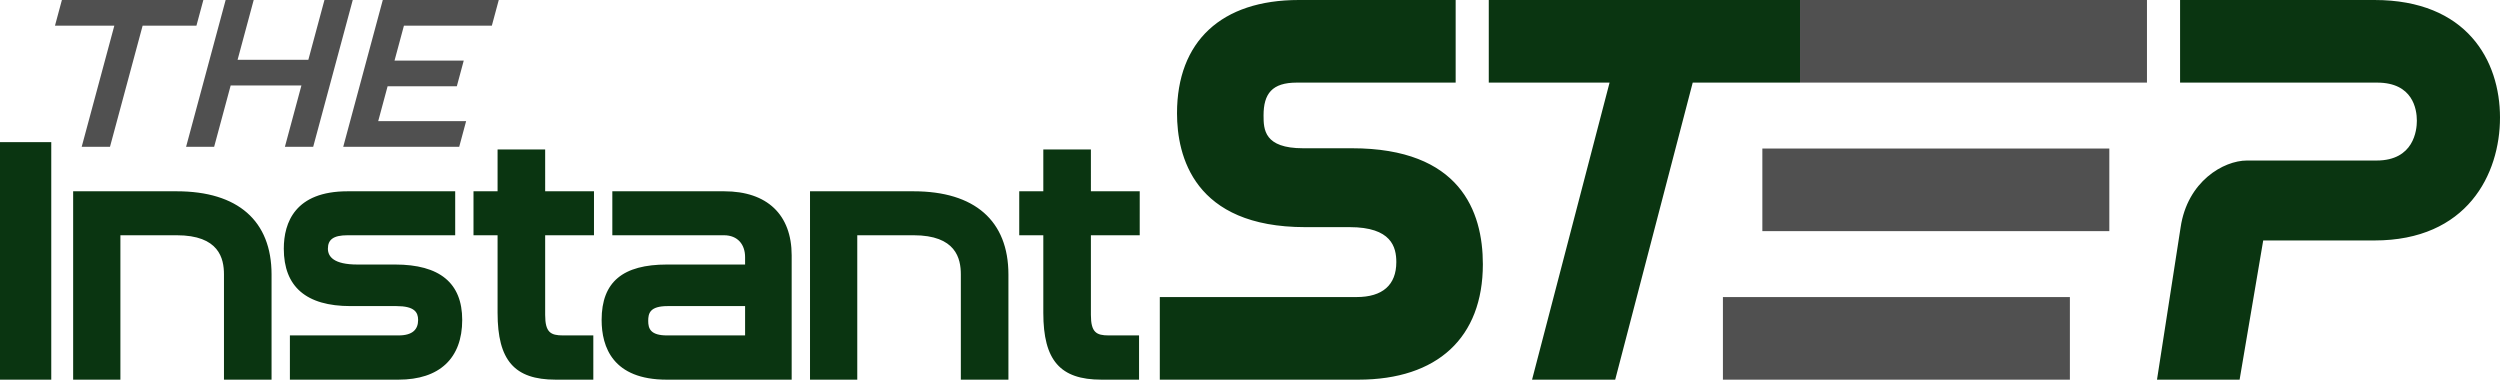
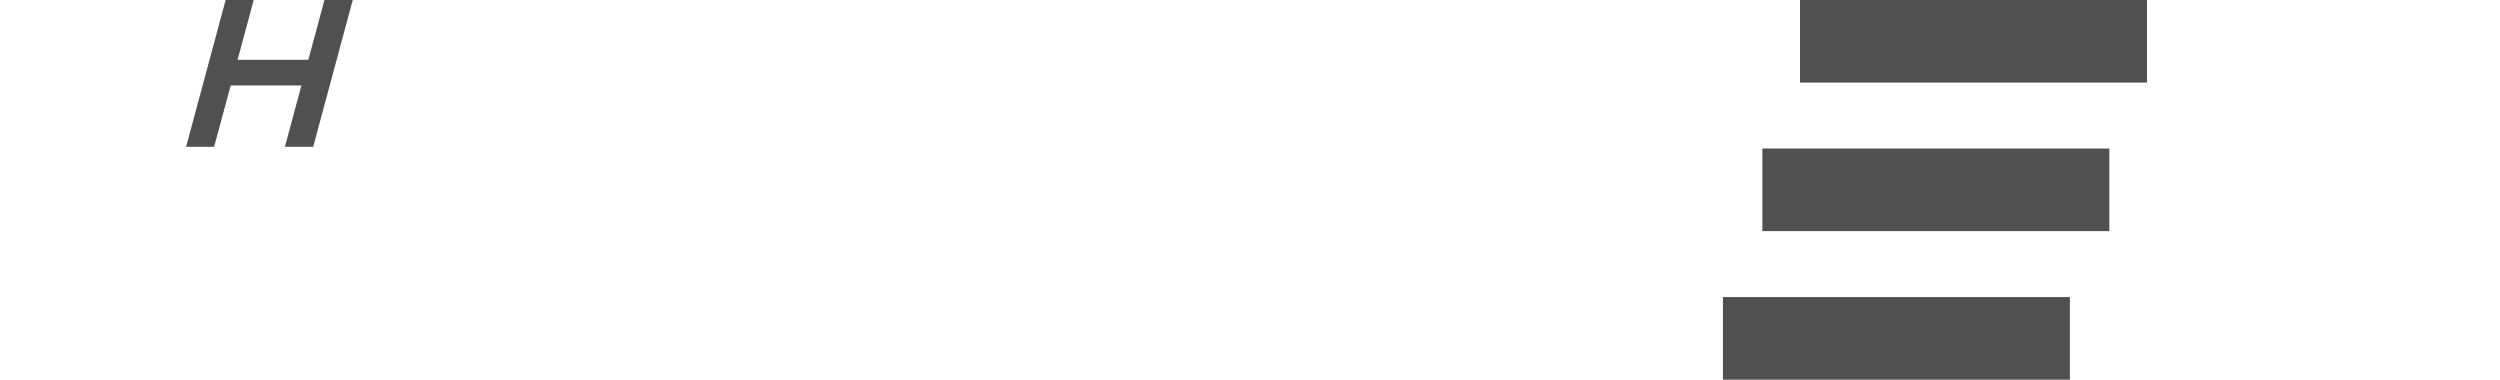
<svg xmlns="http://www.w3.org/2000/svg" version="1.1" id="Layer_1" x="0px" y="0px" viewBox="0 0 635.317 96.482" enable-background="new 0 0 635.317 96.482" xml:space="preserve">
  <g>
    <g>
-       <polygon fill="#505050" points="51.676,0.006 15.728,0.006 13.971,6.526 29.054,6.526 20.761,37.304 27.952,37.304 36.245,6.526     49.919,6.526   " />
      <polygon fill="#505050" points="82.45,0.006 78.356,15.201 60.376,15.201 64.47,0.006 57.34,0.006 47.29,37.304 54.42,37.304     58.619,21.722 76.599,21.722 72.4,37.304 79.591,37.304 89.641,0.006   " />
-       <polygon fill="#505050" points="124.991,6.526 126.748,0.006 97.275,0.006 96.464,3.017 96.464,3.017 93.129,15.395     93.129,15.395 91.372,21.915 91.372,21.915 88.982,30.783 88.982,30.783 87.225,37.304 116.698,37.304 118.455,30.783     96.113,30.783 98.503,21.915 116.093,21.915 117.85,15.395 100.26,15.395 102.649,6.526   " />
    </g>
    <path fill="none" stroke="#000000" stroke-width="2" stroke-miterlimit="10" d="M431.5,98.259" />
-     <path fill="#0A3511" d="M376.834,67.147c0,18.643-11.532,29.335-31.639,29.335h-50.459V75.49h50.001   c6.61,0,10.104-3.072,10.104-8.885c0-3.813-1.23-8.884-11.866-8.884h-11.278c-28.354,0-32.587-18.125-32.587-28.929   C299.11,10.495,310.395,0,330.071,0h39.851v20.993h-40.393c-6.255,0-8.427,2.807-8.427,8.342c0,3.581,0.146,8.343,10.053,8.343   h12.414C371.063,37.677,376.834,53.703,376.834,67.147z M429.116,0h-50.779v20.993h30.699l-19.699,75.489h21.128l19.699-75.489   h22.699h4.566V0h-4.566H429.116z M603.408,0h-49.393v20.993h50.07c9.119,0,10.104,6.781,10.104,9.697   c0,2.37-0.738,10.104-10.239,10.104h-32.934c-5.933,0-15.139,5.272-16.866,17.001l-6,38.687h20.992l6-35.373h28.266   c23.553,0,31.909-16.825,31.909-31.232C635.317,15.433,626.934,0,603.408,0z M44.904,48.612H18.589v47.87h12.008V59.784h14.307   c10.767,0,12.012,5.896,12.012,9.958v26.739h12.093V69.743C69.009,56.117,60.448,48.612,44.904,48.612z M0,96.482h13.028V36.12H0   V96.482z M100.409,67.223h-9.576c-6.01,0-7.505-2.004-7.505-4.024c0-2.279,1.345-3.414,4.995-3.414h27.354V48.612H88.323   c-13.321,0-16.202,7.933-16.202,14.587c0,9.679,5.708,14.587,16.967,14.587h11.661c4.515,0,5.505,1.523,5.505,3.515   c0,2.323-1.284,3.938-4.995,3.938H73.67v11.243h27.59c10.448,0,16.202-5.446,16.202-15.182   C117.461,71.903,111.724,67.223,100.409,67.223z M232.161,48.612h-26.315v47.87h12.009V59.784h14.307   c10.767,0,12.012,5.896,12.012,9.958v26.739h12.093V69.743C256.266,56.117,247.706,48.612,232.161,48.612z M138.541,37.989h-12.093   v10.623h-6.119v11.172h6.119v19.731c0,12.051,4.275,16.967,14.757,16.967h9.573V85.239h-7.703c-3.135,0-4.534-0.753-4.534-5.213   V59.784h12.407V48.612h-12.407V37.989z M201.185,64.899v31.583h-31.754c-13.672,0-16.542-8.256-16.542-15.182   c0-9.702,5.439-14.077,16.627-14.077h19.831v-1.899c0-3.121-1.812-5.539-5.384-5.539h-28.354V48.612h28.439   C194.939,48.612,201.185,54.548,201.185,64.899z M189.347,77.786h-19.661c-4.576,0-4.958,1.861-4.958,3.769   c0,1.947,0.569,3.685,4.789,3.685h19.831L189.347,77.786L189.347,77.786z M277.228,37.989h-12.094v10.623h-6.119v11.172h6.119   v19.731c0,12.051,4.275,16.967,14.757,16.967h9.573V85.239h-7.703c-3.135,0-4.534-0.753-4.534-5.213V59.784h12.407V48.612h-12.407   V37.989H277.228z" />
-     <path fill="#505050" d="M437.84,75.489h88.174v20.993H437.84V75.489z M447.862,58.737h88.174V37.745h-88.174V58.737z M457.43,0   v20.993h88.171V0H457.43z" />
+     <path fill="#505050" d="M437.84,75.489h88.174v20.993H437.84V75.489z M447.862,58.737h88.174V37.745h-88.174V58.737M457.43,0   v20.993h88.171V0H457.43z" />
  </g>
</svg>